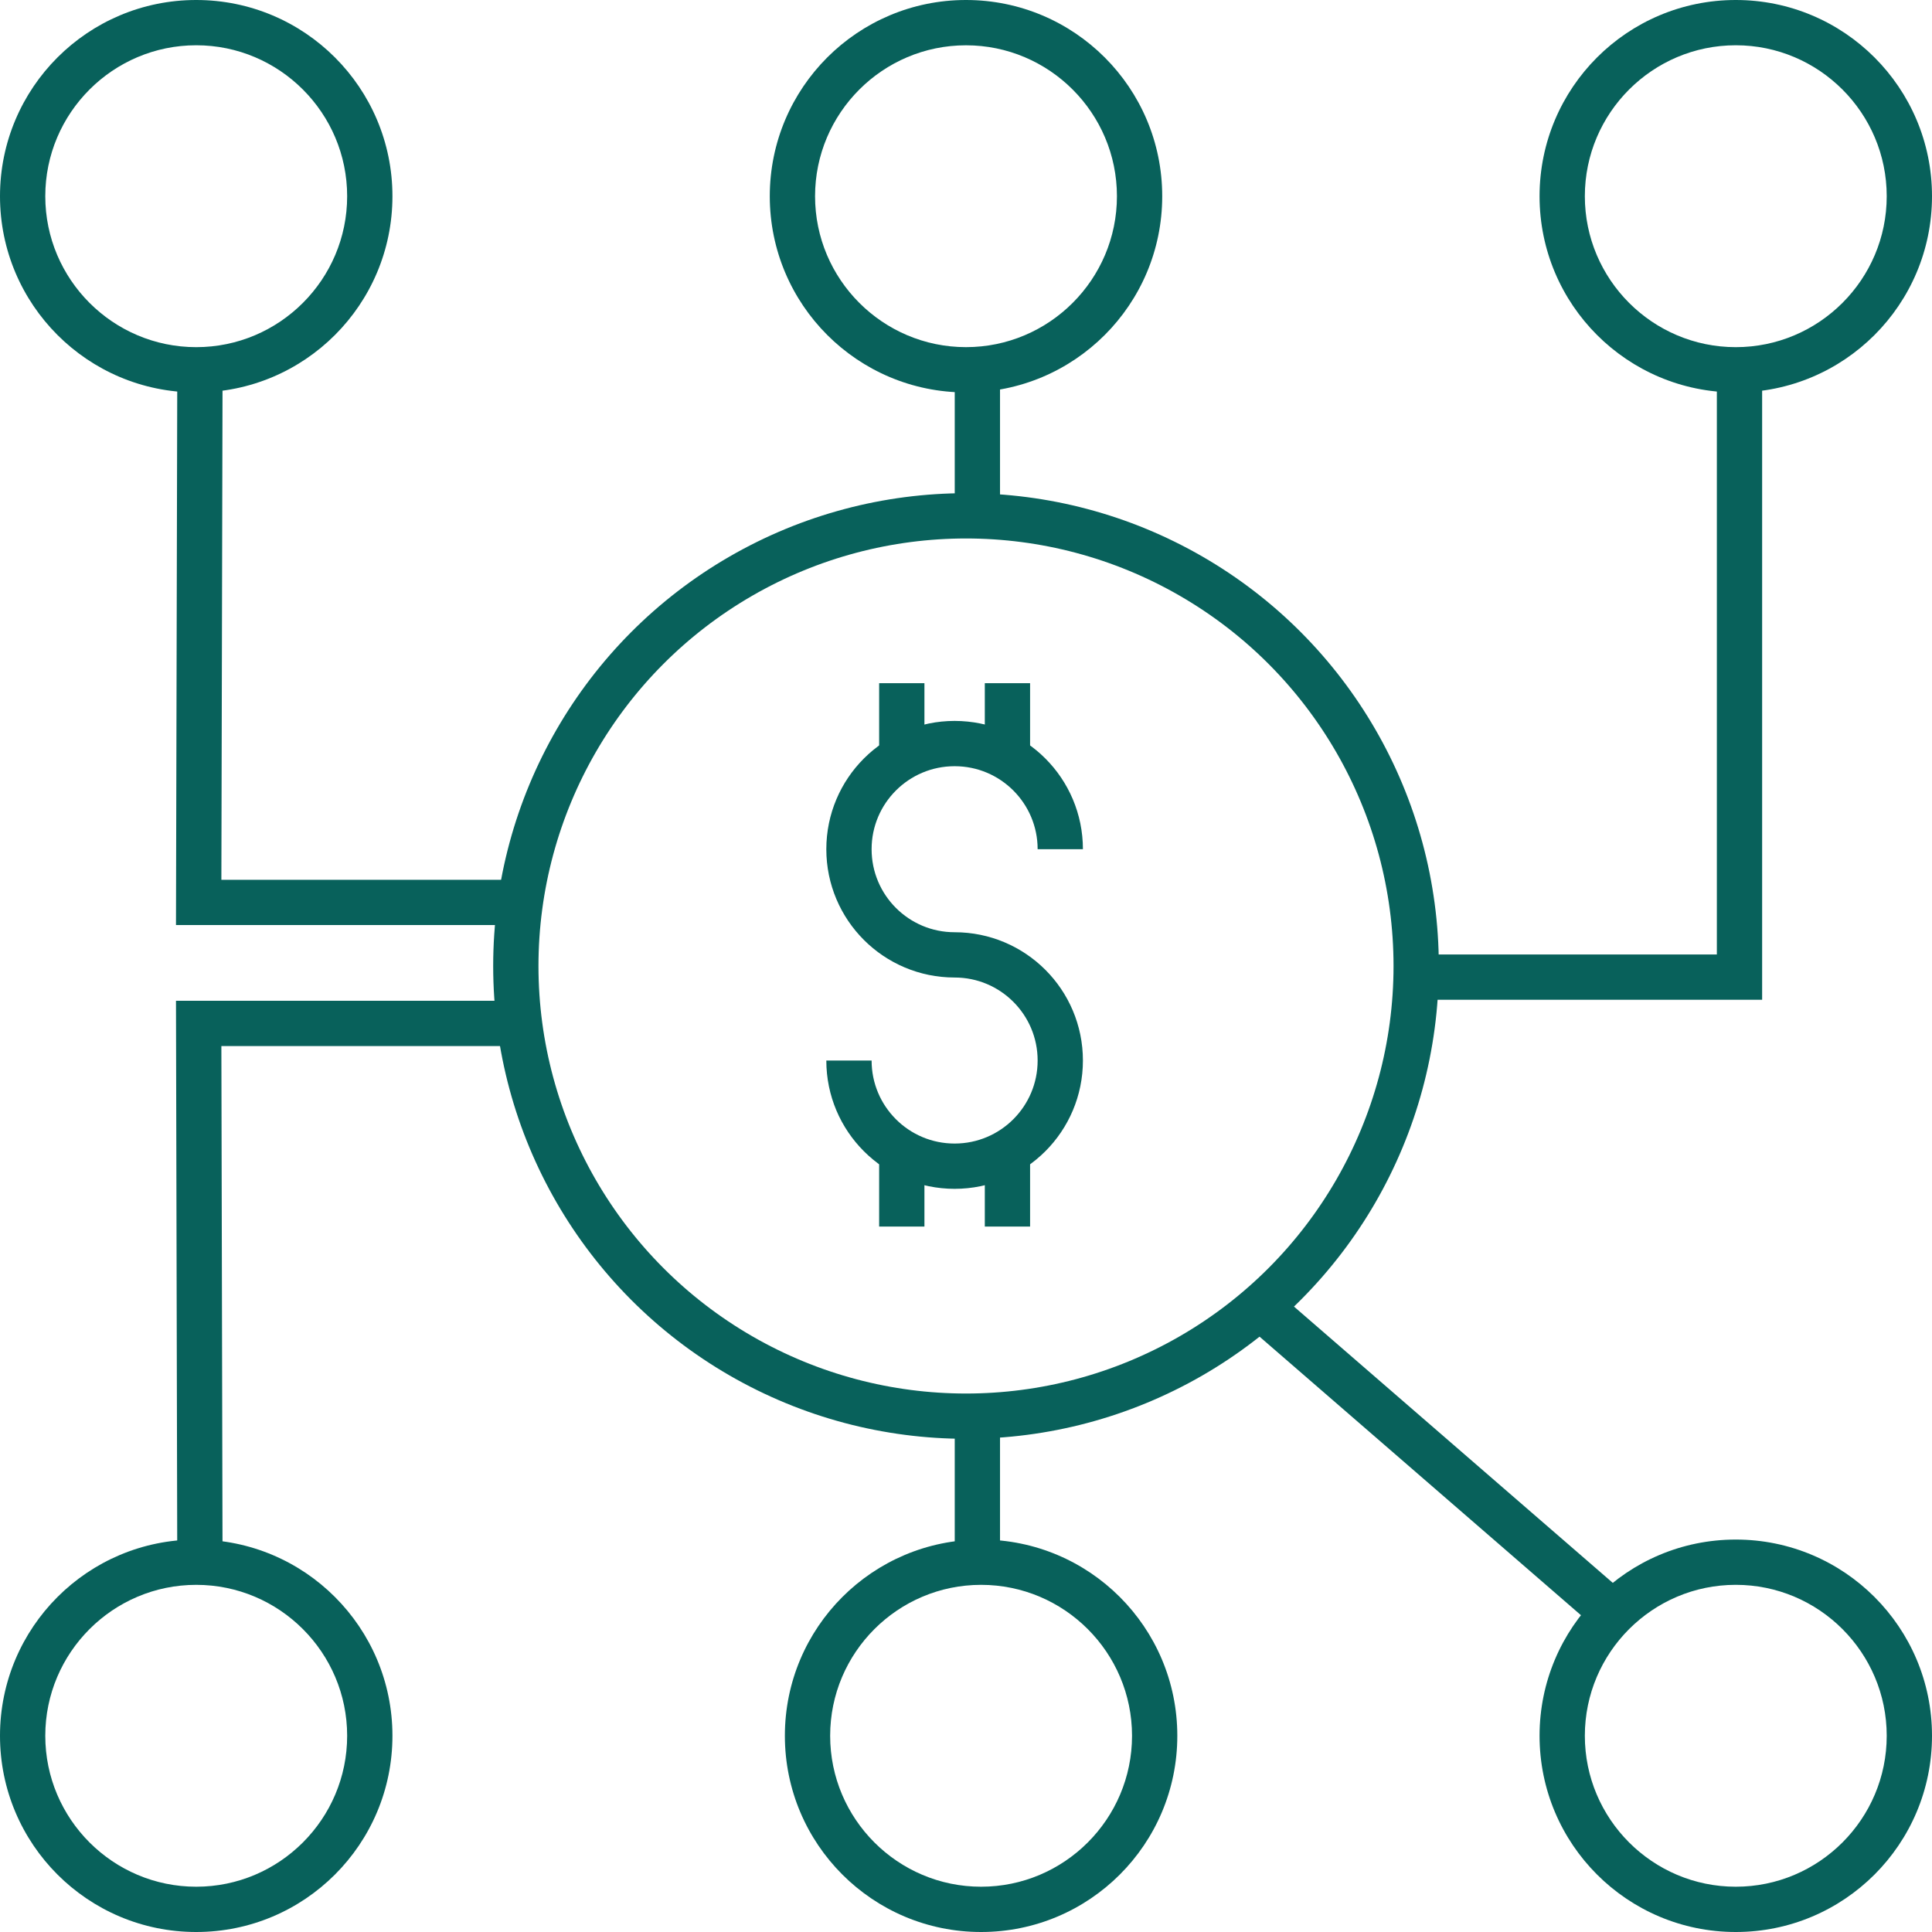
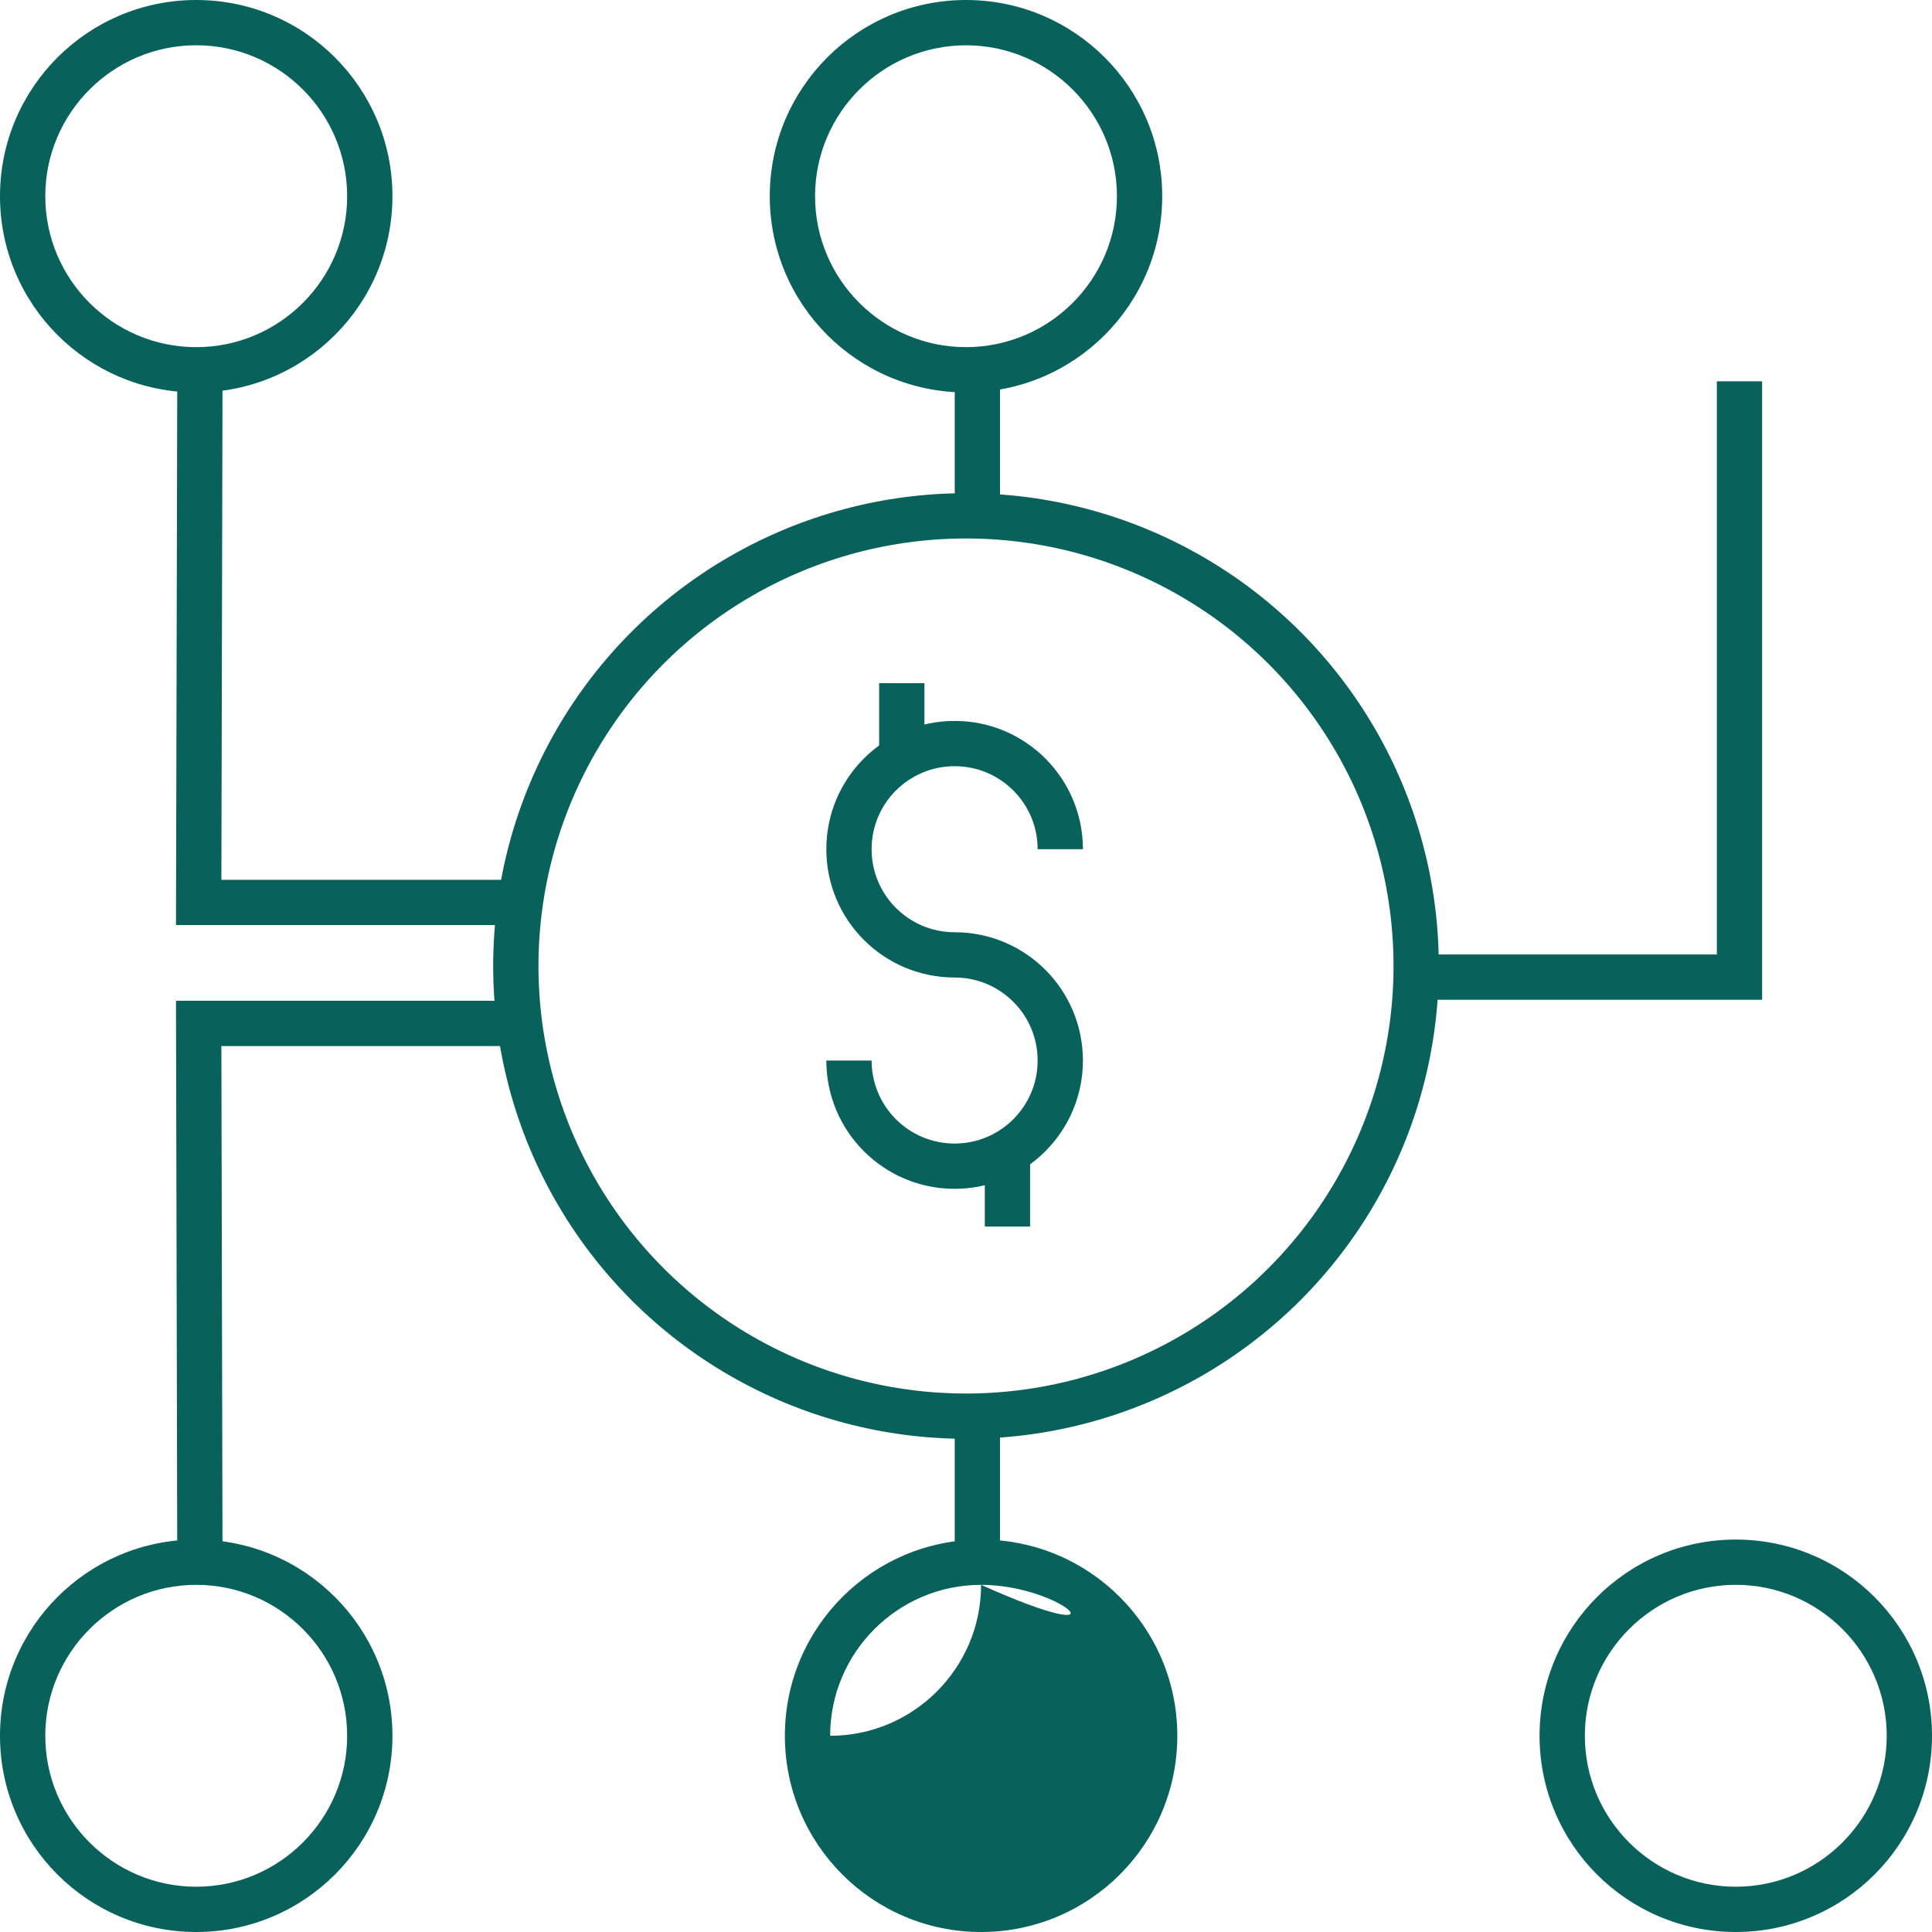
<svg xmlns="http://www.w3.org/2000/svg" version="1.1" id="Layer_1" x="0px" y="0px" width="128px" height="128px" viewBox="0 0 128 128" enable-background="new 0 0 128 128" xml:space="preserve">
  <g>
    <circle fill="none" stroke="#08615b" stroke-width="3" cx="64" cy="64" r="29.825" />
    <rect x="65.246" y="76.263" fill="#08615b" width="3" height="5" />
-     <rect x="58.246" y="76.263" fill="#08615b" width="3" height="5" />
-     <rect x="65.246" y="45.263" fill="#08615b" width="3" height="5" />
    <rect x="58.246" y="45.263" fill="#08615b" width="3" height="5" />
    <path fill="none" stroke="#08615b" stroke-width="3" d="M70.246,56.263c0-3.869-3.133-7-7-7c-3.866,0-7,3.131-7,7   c0,3.867,3.134,7,7,7c3.867,0,7,3.131,7,7c0,3.867-3.133,7-7,7c-3.866,0-7-3.133-7-7" />
    <g>
      <path fill="#08615b" d="M64,0c7.181,0,13,5.818,13,13s-5.819,13-13,13c-7.181,0-13-5.818-13-13S56.819,0,64,0 M64,3.001    c-5.514,0-10,4.485-10,9.999s4.486,9.999,10,9.999S74,18.514,74,13S69.514,3.001,64,3.001L64,3.001z" />
    </g>
    <g>
      <path fill="#08615b" d="M13,0c7.181,0,13,5.818,13,13s-5.819,13-13,13C5.819,26,0,20.182,0,13S5.819,0,13,0 M13,2.999    C7.486,2.999,3,7.485,3,13c0,5.514,4.486,10,10,10s10-4.486,10-10C23,7.485,18.514,2.999,13,2.999L13,2.999z" />
    </g>
    <g>
      <path fill="#08615b" d="M13,102c7.181,0,13,5.818,13,13s-5.819,13-13,13c-7.181,0-13-5.818-13-13S5.819,102,13,102 M13,105    c-5.514,0-10,4.486-10,10s4.486,10,10,10s10-4.486,10-10S18.514,105,13,105L13,105z" />
    </g>
    <g>
-       <path fill="#08615b" d="M65,102c7.181,0,13,5.818,13,13s-5.819,13-13,13s-13-5.818-13-13S57.819,102,65,102 M65,105    c-5.514,0-10,4.485-10,10c0,5.514,4.486,10,10,10c5.514,0,10-4.486,10-10C75,109.485,70.514,105,65,105L65,105z" />
+       <path fill="#08615b" d="M65,102c7.181,0,13,5.818,13,13s-5.819,13-13,13s-13-5.818-13-13S57.819,102,65,102 M65,105    c-5.514,0-10,4.485-10,10c5.514,0,10-4.486,10-10C75,109.485,70.514,105,65,105L65,105z" />
    </g>
    <g>
      <path fill="#08615b" d="M115,102c7.181,0,13,5.818,13,13s-5.819,13-13,13c-7.182,0-13-5.818-13-13S107.818,102,115,102     M115,104.999c-5.514,0-10,4.486-10,10.001c0,5.514,4.486,10,10,10c5.514,0,10-4.486,10-10    C125,109.485,120.514,104.999,115,104.999L115,104.999z" />
    </g>
    <g>
-       <path fill="#08615b" d="M115,0c7.181,0,13,5.818,13,13s-5.819,13-13,13c-7.182,0-13-5.818-13-13S107.818,0,115,0 M115,2.999    c-5.514,0-10,4.486-10,10.001c0,5.514,4.486,10,10,10c5.514,0,10-4.486,10-10C125,7.485,120.514,2.999,115,2.999L115,2.999z" />
-     </g>
+       </g>
    <polyline fill="none" stroke="#08615b" stroke-width="3" points="92.58,64.737 115.246,64.737 115.246,25.263  " />
    <polyline fill="none" stroke="#08615b" stroke-width="3" points="13.246,24.263 13.163,59.788 34.163,59.788  " />
    <polyline fill="none" stroke="#08615b" stroke-width="3" points="34.163,67.805 13.163,67.805 13.246,104.263  " />
    <line fill="none" stroke="#08615b" stroke-width="3" x1="64.754" y1="94.413" x2="64.754" y2="103.413" />
    <line fill="none" stroke="#08615b" stroke-width="3" x1="64.754" y1="25.263" x2="64.754" y2="34.263" />
-     <line fill="none" stroke="#08615b" stroke-width="3" x1="84.246" y1="87.263" x2="107.08" y2="107.052" />
  </g>
</svg>